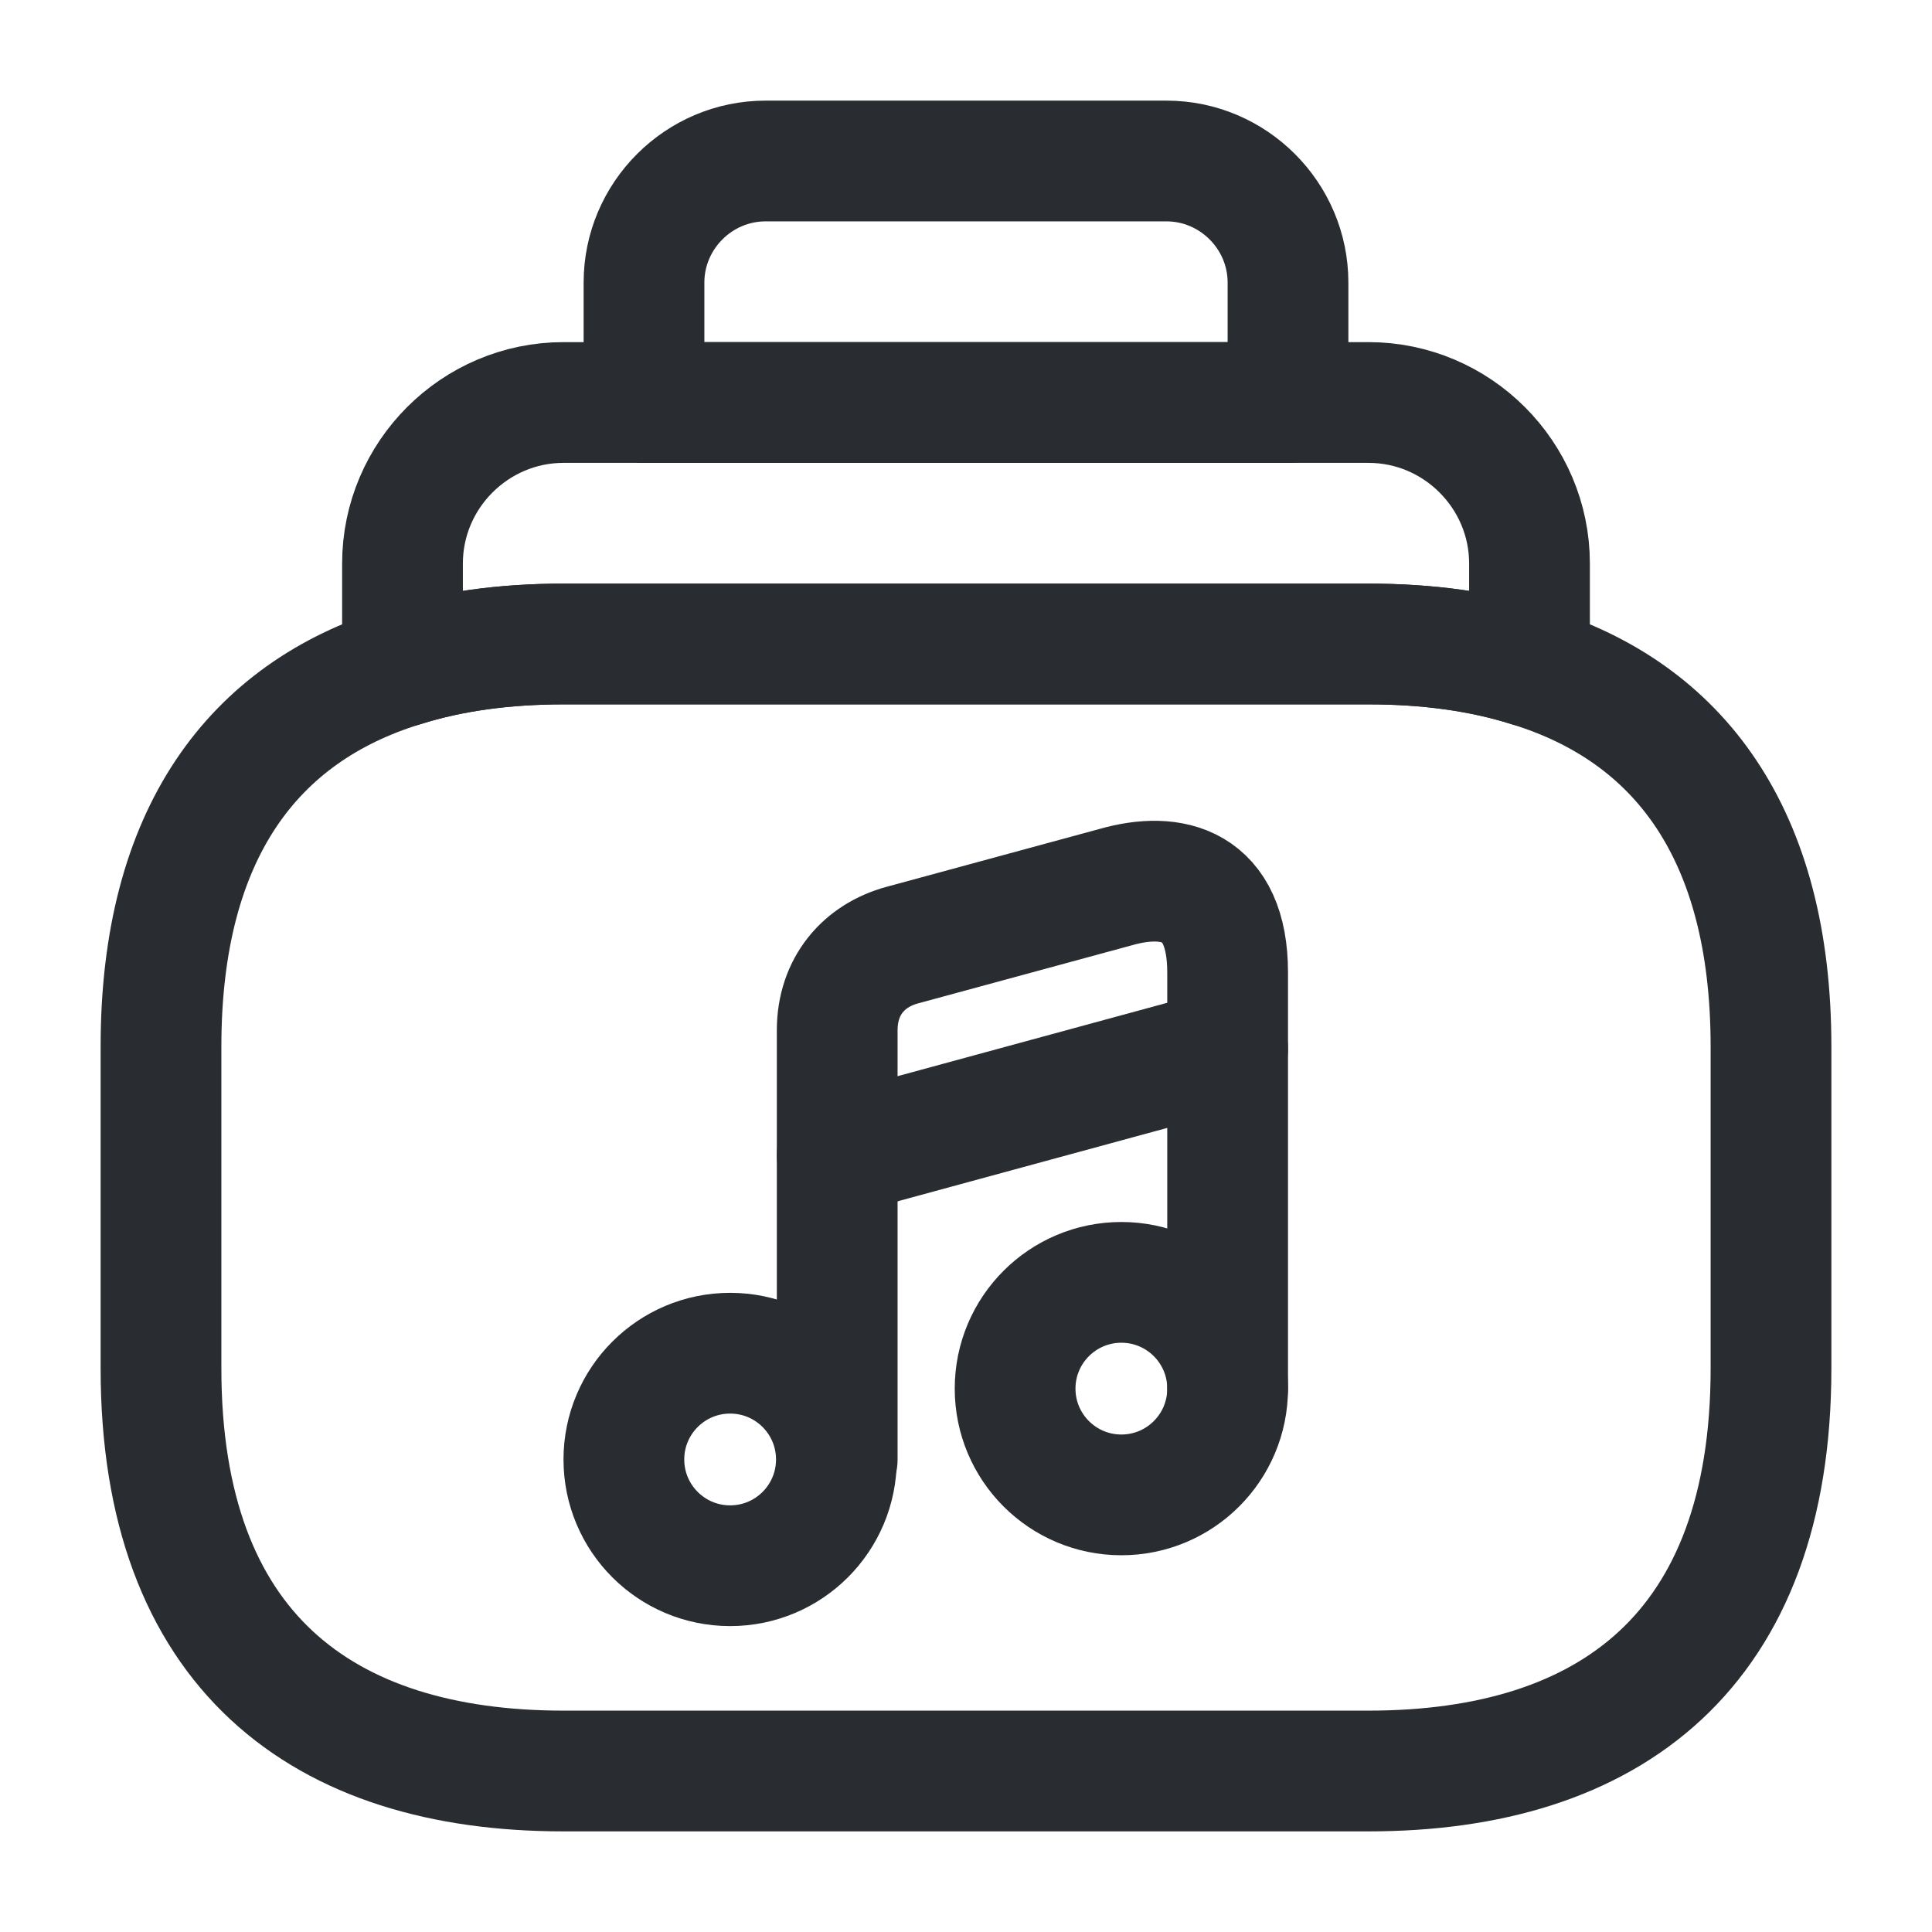
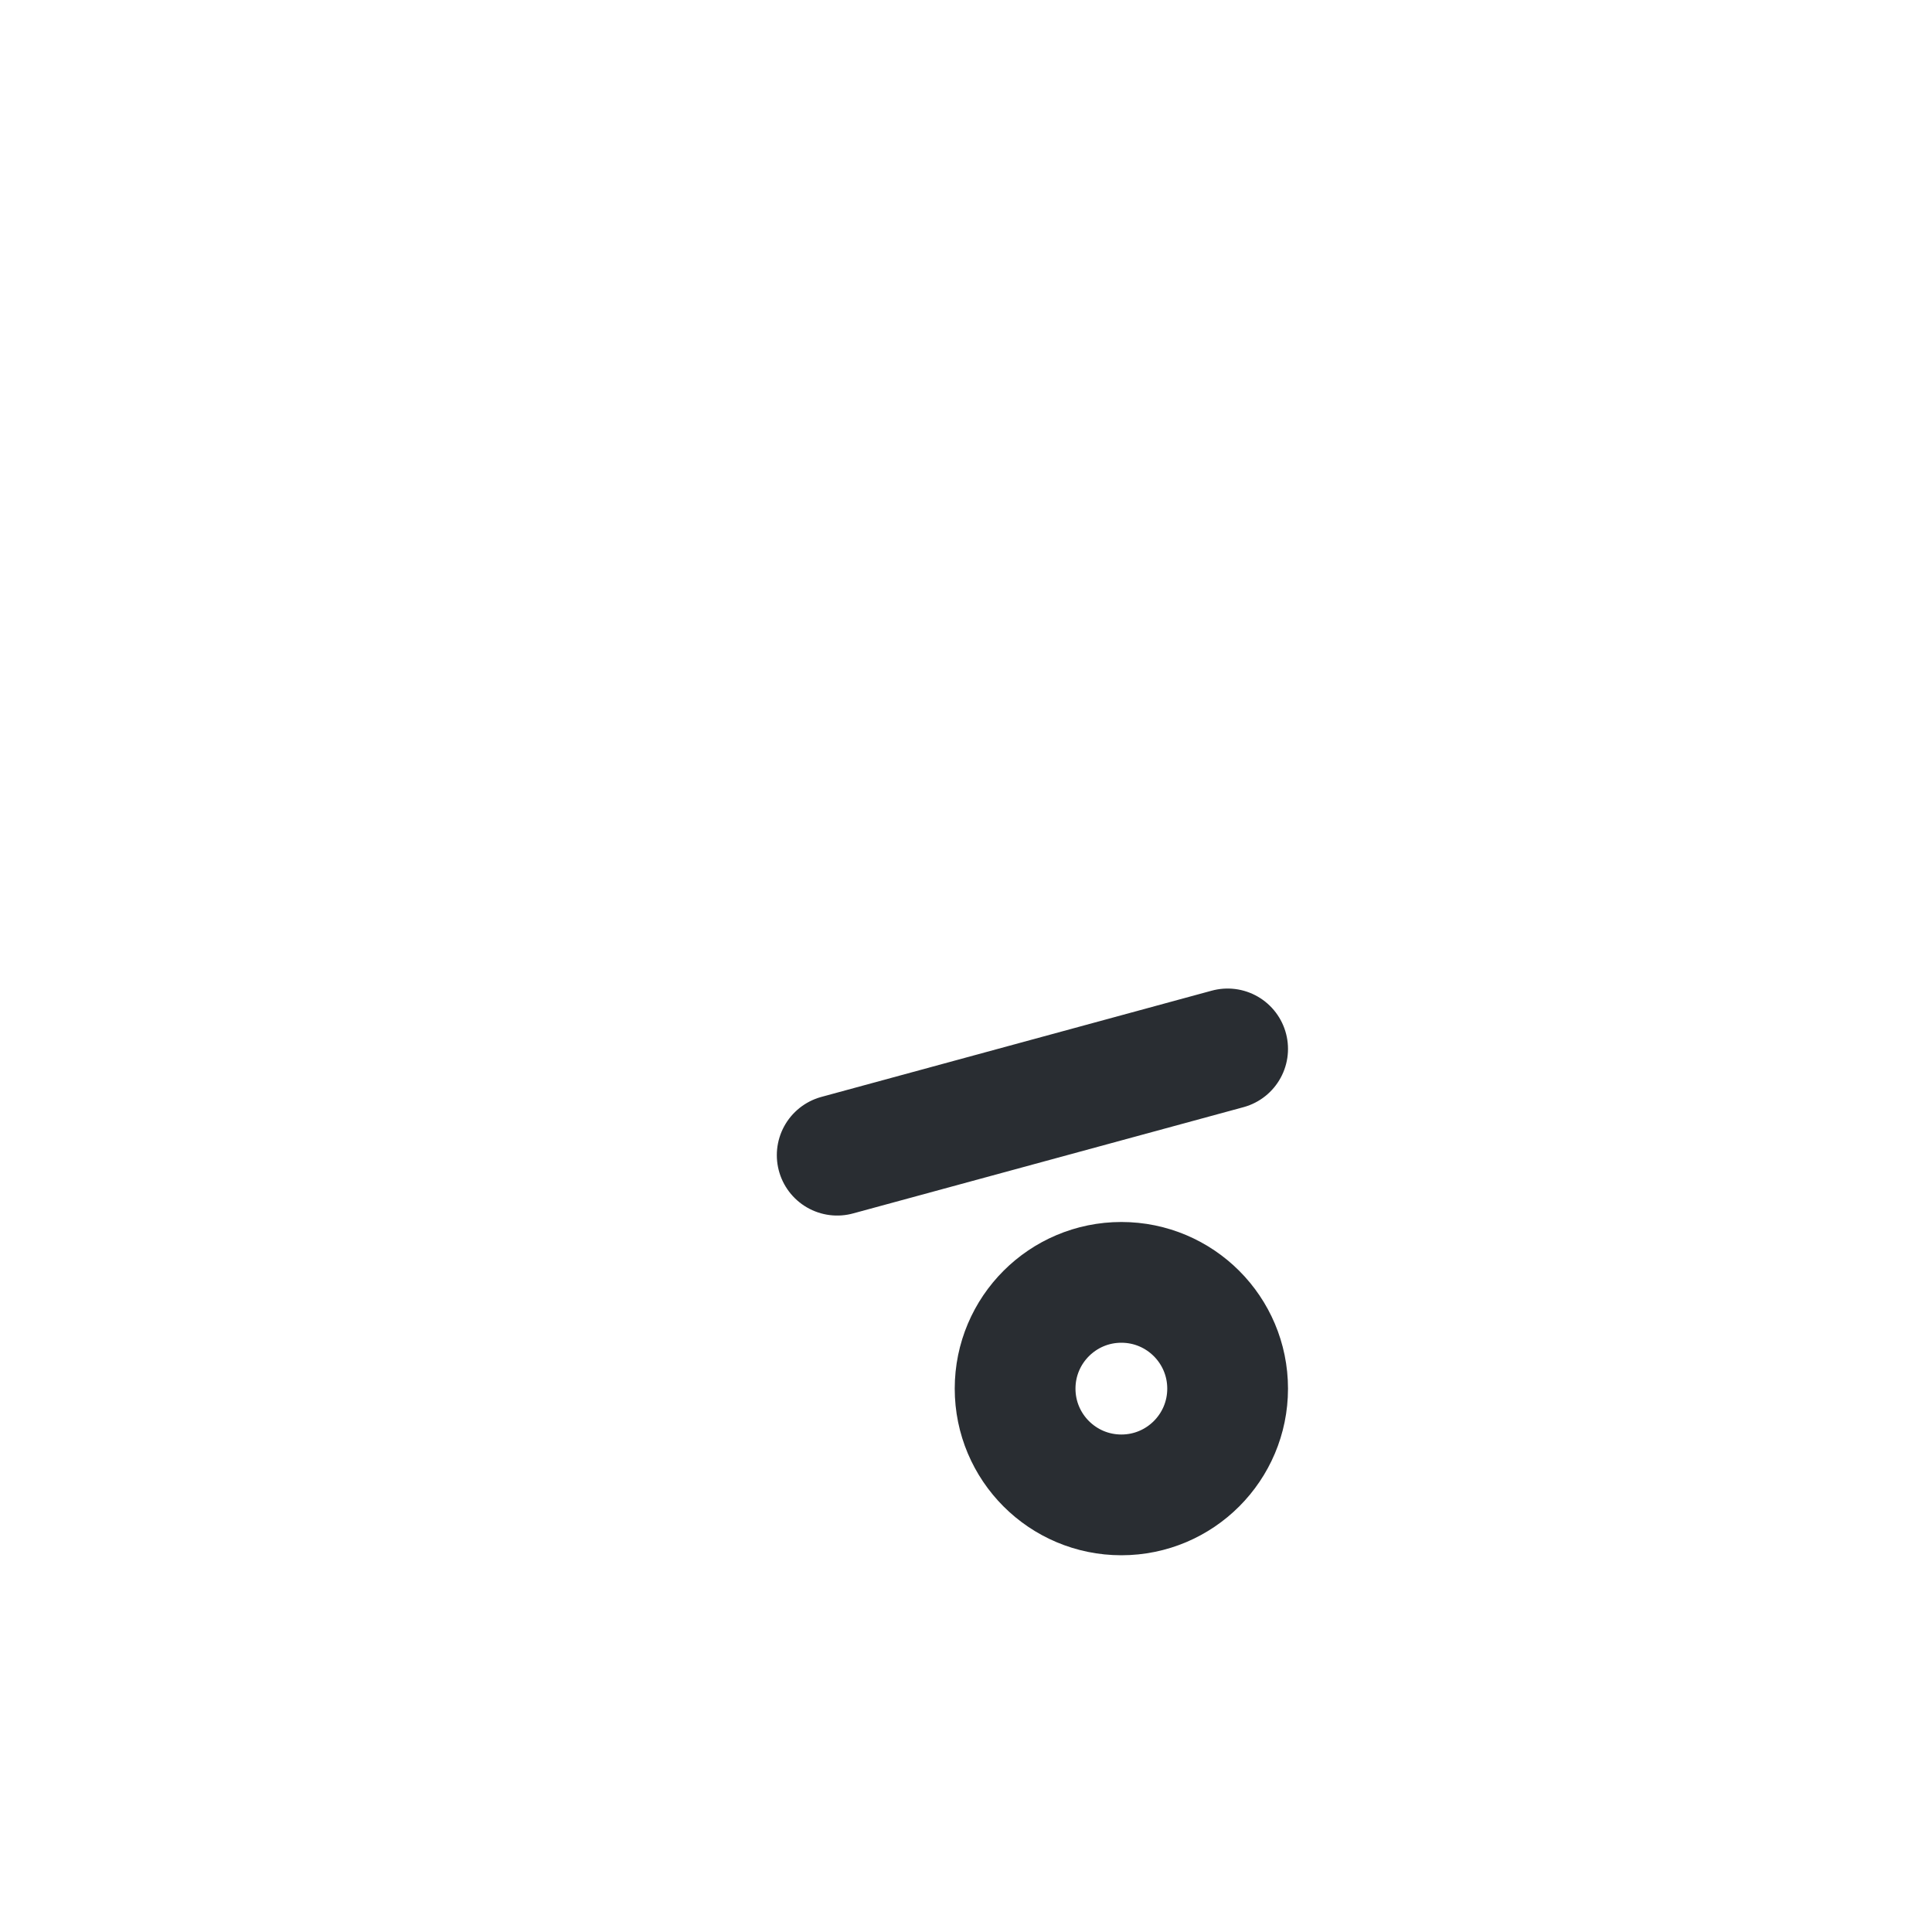
<svg xmlns="http://www.w3.org/2000/svg" width="800px" height="800px" viewBox="0 0 24 24" fill="none">
-   <path d="M22 13V17C22 20.5 20 22 17 22H7C4 22 2 20.5 2 17V13C2 10.35 3.15 8.85 5 8.28C5.6 8.09 6.27 8 7 8H17C17.73 8 18.4 8.09 19 8.28C20.85 8.85 22 10.35 22 13Z" stroke="#292D32" stroke-width="1.5" stroke-miterlimit="10" stroke-linecap="round" stroke-linejoin="round" />
-   <path d="M19 7V8.28C18.4 8.09 17.73 8 17 8H7C6.27 8 5.6 8.09 5 8.28V7C5 5.9 5.9 5 7 5H17C18.1 5 19 5.9 19 7Z" stroke="#292D32" stroke-width="1.5" stroke-miterlimit="10" stroke-linecap="round" stroke-linejoin="round" />
-   <path d="M16 3.51V5H8V3.51C8 2.68 8.68 2 9.51 2H14.49C15.32 2 16 2.68 16 3.51Z" stroke="#292D32" stroke-width="1.5" stroke-miterlimit="10" stroke-linecap="round" stroke-linejoin="round" />
-   <path d="M9.07 19.45C9.799 19.45 10.39 18.859 10.39 18.13C10.39 17.401 9.799 16.81 9.07 16.81C8.341 16.81 7.75 17.401 7.75 18.13C7.75 18.859 8.341 19.45 9.07 19.45Z" stroke="#292D32" stroke-width="1.5" stroke-linecap="round" stroke-linejoin="round" />
-   <path d="M15.25 17.25V12.08C15.25 10.98 14.56 10.82 13.86 11.02L11.21 11.74C10.73 11.87 10.4 12.25 10.4 12.8V13.72V14.34V18.13" stroke="#292D32" stroke-width="1.5" stroke-linecap="round" stroke-linejoin="round" />
  <path d="M13.93 18.57C14.659 18.57 15.25 17.979 15.25 17.25C15.25 16.521 14.659 15.93 13.93 15.93C13.201 15.93 12.61 16.521 12.61 17.25C12.61 17.979 13.201 18.57 13.93 18.57Z" stroke="#292D32" stroke-width="1.5" stroke-linecap="round" stroke-linejoin="round" />
  <path d="M10.4 14.35L15.25 13.03" stroke="#292D32" stroke-width="1.5" stroke-linecap="round" stroke-linejoin="round" />
</svg>